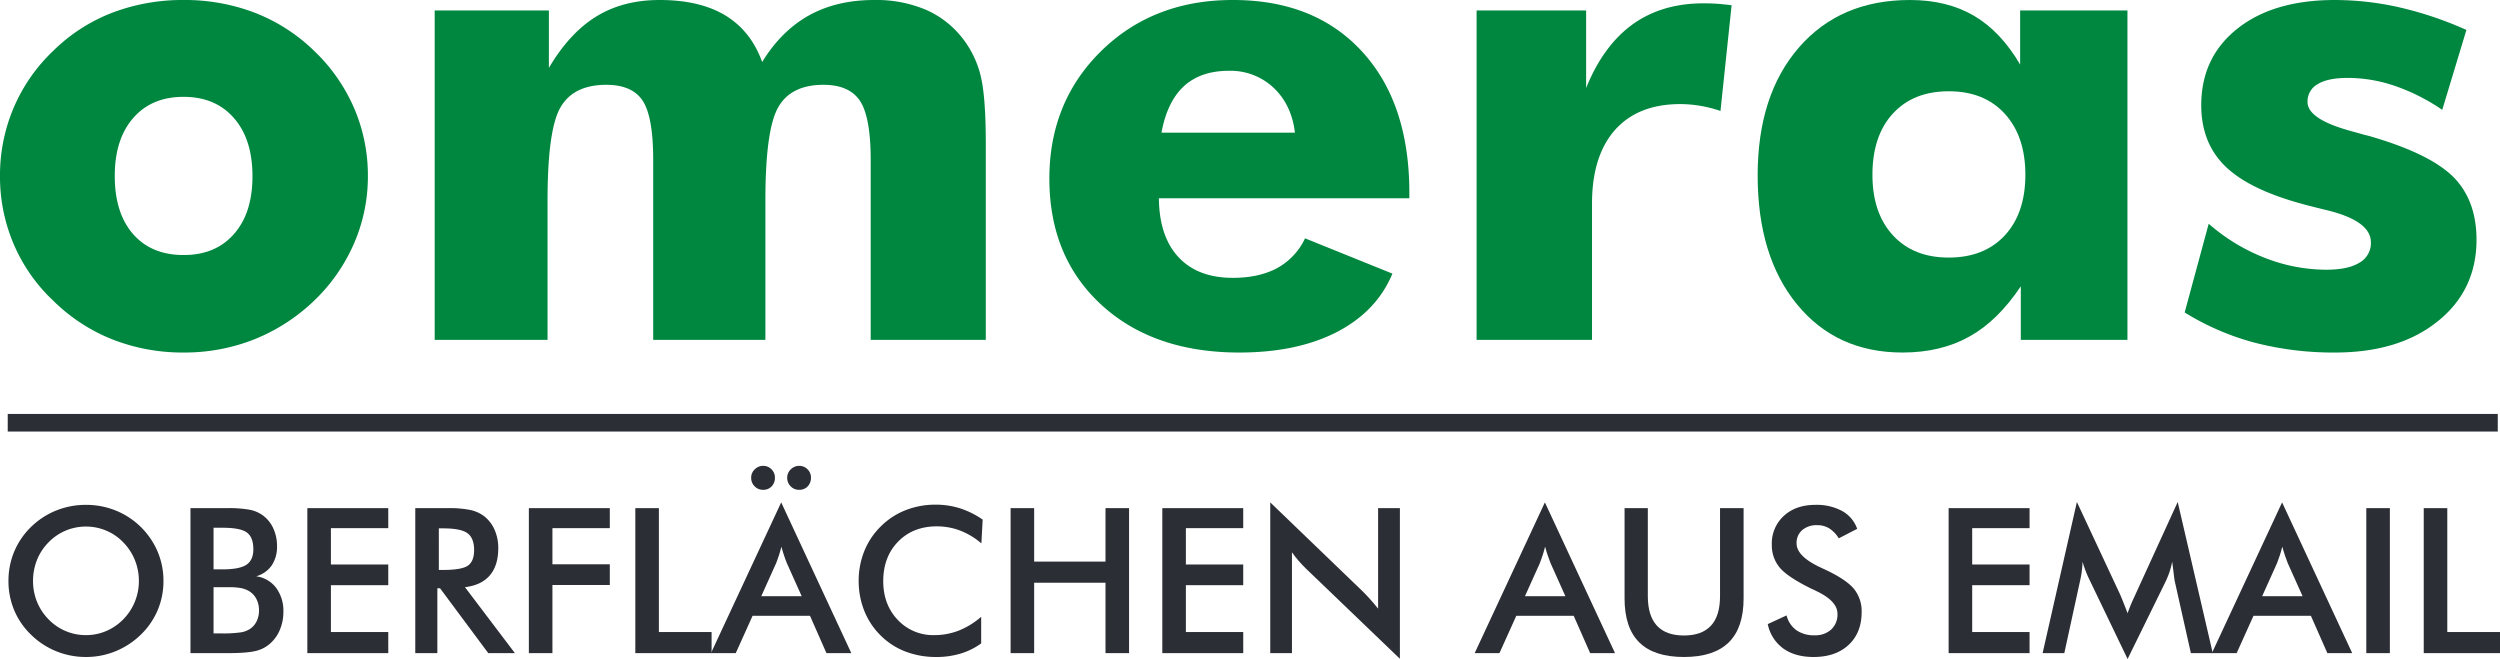
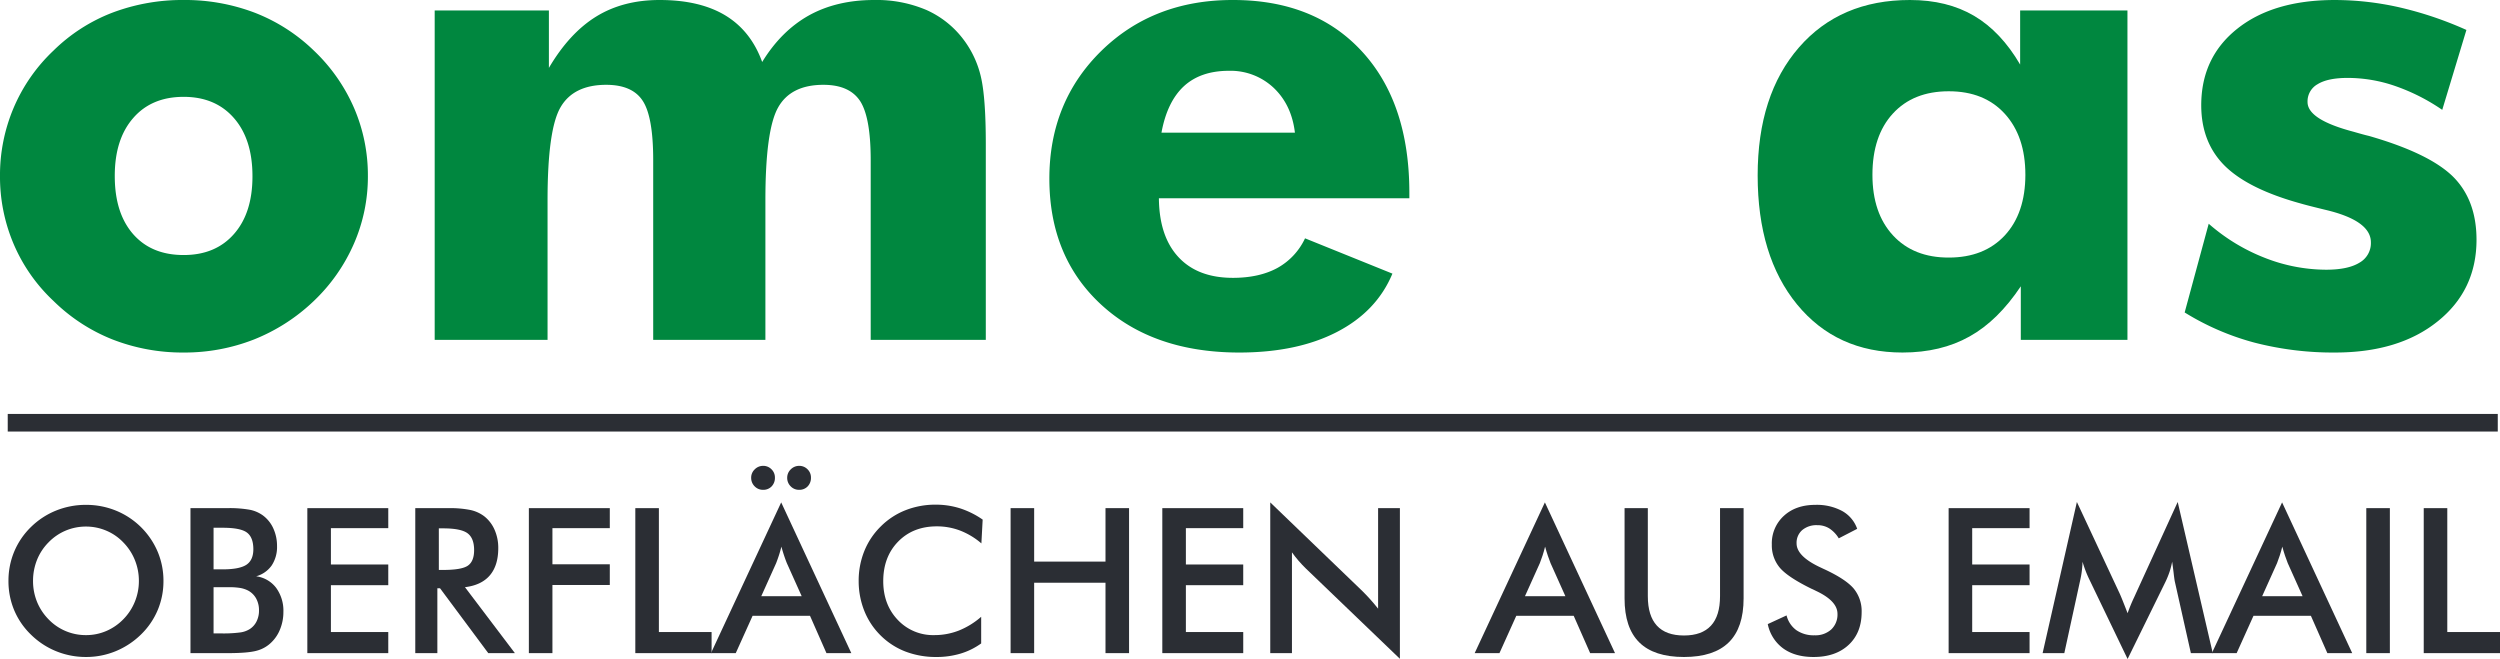
<svg xmlns="http://www.w3.org/2000/svg" width="937.193" height="247.038" viewBox="0 0 937.193 247.038">
  <defs>
    <clipPath id="clip-path">
      <path id="Pfad_3" data-name="Pfad 3" d="M0,138.174H937.193V-108.864H0Z" transform="translate(0 108.864)" fill="none" />
    </clipPath>
  </defs>
  <g id="Gruppe_31" data-name="Gruppe 31" transform="translate(0 108.864)">
    <g id="Gruppe_3" data-name="Gruppe 3" transform="translate(0 -108.864)" clip-path="url(#clip-path)">
      <g id="Gruppe_1" data-name="Gruppe 1" transform="translate(3.172 189.261)">
        <path id="Pfad_1" data-name="Pfad 1" d="M27.347,15.949a20.718,20.718,0,0,0-1.509-7.831,20.142,20.142,0,0,0-4.321-6.6,18.964,18.964,0,0,0-6.363-4.4A19.32,19.32,0,0,0,7.527-4.431,19.392,19.392,0,0,0-6.542,1.515a19.7,19.7,0,0,0-4.307,6.565,21.06,21.06,0,0,0-1.484,7.87,20.7,20.7,0,0,0,1.484,7.806A20.24,20.24,0,0,0-6.542,30.32,19.318,19.318,0,0,0,7.527,36.263a19.093,19.093,0,0,0,7.552-1.52,19.84,19.84,0,0,0,6.438-4.423,20.085,20.085,0,0,0,4.321-6.59,20.423,20.423,0,0,0,1.509-7.781m9.213,0A27.94,27.94,0,0,1,34.393,26.9a27.891,27.891,0,0,1-6.336,9.213,29.7,29.7,0,0,1-9.467,6.2A29.016,29.016,0,0,1,7.527,44.462,29.391,29.391,0,0,1-3.662,42.3a28.953,28.953,0,0,1-9.417-6.186,27.589,27.589,0,0,1-6.313-9.175,28.13,28.13,0,0,1-2.154-10.988A28.309,28.309,0,0,1-19.392,4.962,27.891,27.891,0,0,1-13.079-4.29a28.747,28.747,0,0,1,9.429-6.159A29.77,29.77,0,0,1,7.527-12.566,29.484,29.484,0,0,1,18.64-10.449,28.771,28.771,0,0,1,34.393,5.011,28.063,28.063,0,0,1,36.56,15.949" transform="translate(21.546 12.566)" fill="#2b2e34" />
      </g>
      <g id="Gruppe_2" data-name="Gruppe 2" transform="translate(71.404 190.492)">
        <path id="Pfad_2" data-name="Pfad 2" d="M4.841,12.836H8.213q6.311,0,8.934-1.722,2.6-1.733,2.61-5.818c0-2.964-.8-5.056-2.408-6.259s-4.65-1.8-9.136-1.8H4.841Zm0,24.015H7.882a48.673,48.673,0,0,0,6.946-.368,8.892,8.892,0,0,0,3.638-1.3,7.166,7.166,0,0,0,2.521-2.889,8.971,8.971,0,0,0,.887-4.019A9.067,9.067,0,0,0,20.8,23.748a7.484,7.484,0,0,0-3.079-3,10.453,10.453,0,0,0-2.877-.937,25.494,25.494,0,0,0-4.282-.293H4.841ZM-3.814,44.24V-10.113h13.7a43.29,43.29,0,0,1,8.668.631A12.578,12.578,0,0,1,23.317-7.4a12.344,12.344,0,0,1,3.917,4.865,15.647,15.647,0,0,1,1.4,6.64,12.528,12.528,0,0,1-2,7.262,10.521,10.521,0,0,1-5.83,4.069,11.238,11.238,0,0,1,7.491,4.323,14.54,14.54,0,0,1,2.725,9.034,17.055,17.055,0,0,1-1.155,6.274,13.863,13.863,0,0,1-3.268,5.056,12.219,12.219,0,0,1-5.526,3.193q-3.309.933-11.1.926Z" transform="translate(3.814 10.113)" fill="#2b2e34" />
      </g>
    </g>
    <g id="Gruppe_4" data-name="Gruppe 4" transform="translate(115.215 81.628)">
      <path id="Pfad_4" data-name="Pfad 4" d="M0,0V54.353H30.34V46.444H8.834V28.881H30.34V21.124H8.834V7.5H30.34V0Z" fill="#2b2e34" />
    </g>
    <g id="Gruppe_6" data-name="Gruppe 6" transform="translate(0 -108.864)" clip-path="url(#clip-path)">
      <g id="Gruppe_5" data-name="Gruppe 5" transform="translate(155.678 190.493)">
        <path id="Pfad_5" data-name="Pfad 5" d="M4.941,12.956h1.6q7.015,0,9.315-1.634c1.534-1.089,2.308-3.018,2.308-5.793q0-4.486-2.471-6.322T6.536-2.631h-1.6Zm-.558,6.869V44.145H-3.893V-10.208H8.427a38.7,38.7,0,0,1,8.414.708,13.212,13.212,0,0,1,5.106,2.333,13.057,13.057,0,0,1,3.9,5.094,16.74,16.74,0,0,1,1.371,6.83q0,6.522-3.157,10.227c-2.1,2.458-5.222,3.942-9.327,4.434L33.454,44.145H23.469L5.384,19.825Z" transform="translate(3.893 10.208)" fill="#2b2e34" />
      </g>
    </g>
    <g id="Gruppe_7" data-name="Gruppe 7" transform="translate(198.259 81.628)">
      <path id="Pfad_7" data-name="Pfad 7" d="M0,0V54.353H8.834V28.806H30.34V21.047H8.834V7.5H30.34V0Z" fill="#2b2e34" />
    </g>
    <g id="Gruppe_8" data-name="Gruppe 8" transform="translate(238.166 81.628)">
      <path id="Pfad_8" data-name="Pfad 8" d="M0,0V54.353H28.592V46.444H8.834V0Z" fill="#2b2e34" />
    </g>
    <g id="Gruppe_11" data-name="Gruppe 11" transform="translate(0 -108.864)" clip-path="url(#clip-path)">
      <g id="Gruppe_9" data-name="Gruppe 9" transform="translate(266.529 174.637)">
        <path id="Pfad_9" data-name="Pfad 9" d="M10.547,27.325H25.692L20.128,14.931c-.318-.8-.658-1.711-1-2.737s-.7-2.167-1.039-3.436c-.3,1.191-.608,2.308-.951,3.334s-.672,1.965-1.014,2.839ZM34.98,48.679l-6.17-14H7.291l-6.311,14H-8.31L18.013-7.83,44.3,48.679ZM20.266-17.093A4.271,4.271,0,0,1,21.6-20.211a4.383,4.383,0,0,1,3.154-1.318,4.286,4.286,0,0,1,3.118,1.28,4.25,4.25,0,0,1,1.3,3.157,4.538,4.538,0,0,1-1.241,3.268,4.269,4.269,0,0,1-3.181,1.282,4.29,4.29,0,0,1-3.179-1.307,4.4,4.4,0,0,1-1.307-3.243m-13.509,0A4.271,4.271,0,0,1,8.09-20.211a4.383,4.383,0,0,1,3.154-1.318,4.286,4.286,0,0,1,3.118,1.28,4.25,4.25,0,0,1,1.3,3.157,4.538,4.538,0,0,1-1.241,3.268,4.269,4.269,0,0,1-3.181,1.282A4.3,4.3,0,0,1,8.063-13.85a4.395,4.395,0,0,1-1.3-3.243" transform="translate(8.31 21.529)" fill="#2b2e34" />
      </g>
      <g id="Gruppe_10" data-name="Gruppe 10" transform="translate(321.897 189.186)">
        <path id="Pfad_10" data-name="Pfad 10" d="M25.73,8.123a27.245,27.245,0,0,0-7.92-4.79,24.422,24.422,0,0,0-8.782-1.6q-8.918,0-14.5,5.716t-5.589,14.816q0,8.8,5.437,14.523A18.126,18.126,0,0,0,8.1,42.5a24.993,24.993,0,0,0,9.188-1.711,29.129,29.129,0,0,0,8.364-5.158v9.987A25.848,25.848,0,0,1,17.9,49.437a31.222,31.222,0,0,1-9.1,1.269,31.95,31.95,0,0,1-11.532-2.04,26.948,26.948,0,0,1-9.3-6.02,26.908,26.908,0,0,1-6.109-9.188A29.918,29.918,0,0,1-20.272,22.19a29.577,29.577,0,0,1,2.129-11.228A27.153,27.153,0,0,1-11.96,1.735a27.186,27.186,0,0,1,9.29-6.07A30.438,30.438,0,0,1,8.647-6.4a29.944,29.944,0,0,1,9.138,1.393A32.2,32.2,0,0,1,26.211-.8Z" transform="translate(20.272 6.4)" fill="#2b2e34" />
      </g>
    </g>
    <g id="Gruppe_12" data-name="Gruppe 12" transform="translate(378.849 81.628)">
      <path id="Pfad_12" data-name="Pfad 12" d="M19.9,0V20.046H-6.844V0h-8.832V54.353h8.832v-26.4H19.9v26.4h8.834V0Z" transform="translate(15.676)" fill="#2b2e34" />
    </g>
    <g id="Gruppe_13" data-name="Gruppe 13" transform="translate(435.725 81.628)">
      <path id="Pfad_13" data-name="Pfad 13" d="M0,0V54.353H30.337V46.444H8.834V28.881h21.5V21.124H8.834V7.5h21.5V0Z" fill="#2b2e34" />
    </g>
    <g id="Gruppe_18" data-name="Gruppe 18" transform="translate(0 -108.864)" clip-path="url(#clip-path)">
      <g id="Gruppe_14" data-name="Gruppe 14" transform="translate(476.189 188.337)">
        <path id="Pfad_14" data-name="Pfad 14" d="M0,31.606V-24.9L34.522,8.326c.951.937,1.9,1.938,2.864,3s1.977,2.269,3.041,3.613v-37.69H48.6V33.724L13.37-.1c-.937-.912-1.849-1.874-2.725-2.889S8.92-5.069,8.135-6.183v37.79Z" transform="translate(0 24.902)" fill="#2b2e34" />
      </g>
      <g id="Gruppe_15" data-name="Gruppe 15" transform="translate(552.822 188.337)">
        <path id="Pfad_15" data-name="Pfad 15" d="M10.547,19.663H25.692L20.128,7.268c-.318-.8-.658-1.711-1-2.737s-.7-2.167-1.039-3.436c-.3,1.191-.608,2.308-.951,3.334s-.672,1.965-1.014,2.839ZM34.98,41.016l-6.17-14H7.291l-6.311,14H-8.31L18.013-15.492,44.3,41.016Z" transform="translate(8.31 15.492)" fill="#2b2e34" />
      </g>
      <g id="Gruppe_16" data-name="Gruppe 16" transform="translate(609.013 190.491)">
        <path id="Pfad_16" data-name="Pfad 16" d="M0,0H8.718V33c0,4.906,1.128,8.58,3.4,11.051s5.653,3.688,10.15,3.688,7.858-1.228,10.128-3.688S35.788,37.905,35.788,33V0h8.834V33.823q0,11.028-5.564,16.5T22.279,55.8q-11.216,0-16.754-5.462T0,33.823Z" transform="translate(0)" fill="#2b2e34" />
      </g>
      <g id="Gruppe_17" data-name="Gruppe 17" transform="translate(662.697 189.262)">
        <path id="Pfad_17" data-name="Pfad 17" d="M0,25l7.046-3.256a9.738,9.738,0,0,0,3.676,5.537,11.448,11.448,0,0,0,6.83,1.915A8.764,8.764,0,0,0,23.811,27a7.658,7.658,0,0,0,2.321-5.855q0-4.789-7.947-8.541c-.747-.368-1.3-.647-1.711-.81Q7.5,7.4,4.511,3.862A13.011,13.011,0,0,1,1.52-4.806,13.917,13.917,0,0,1,6.032-15.578q4.5-4.125,11.825-4.119a19.983,19.983,0,0,1,10.062,2.319,12.227,12.227,0,0,1,5.6,6.665L26.614-7.15a11.371,11.371,0,0,0-3.588-3.74,8.339,8.339,0,0,0-4.473-1.191A8.25,8.25,0,0,0,12.9-10.23a6.306,6.306,0,0,0-2.1,4.979q0,4.9,9.213,9.127c.47.227.837.4,1.1.517q8.06,3.727,11.076,7.262a13.252,13.252,0,0,1,3,8.859q0,7.717-4.868,12.267c-3.245,3.029-7.616,4.55-13.141,4.55q-6.94,0-11.382-3.2A14.915,14.915,0,0,1,0,25" transform="translate(0 19.697)" fill="#2b2e34" />
      </g>
    </g>
    <g id="Gruppe_19" data-name="Gruppe 19" transform="translate(730.497 81.628)">
      <path id="Pfad_19" data-name="Pfad 19" d="M0,0V54.353H30.34V46.444H8.834V28.881H30.34V21.124H8.834V7.5H30.34V0Z" fill="#2b2e34" />
    </g>
    <g id="Gruppe_22" data-name="Gruppe 22" transform="translate(0 -108.864)" clip-path="url(#clip-path)">
      <g id="Gruppe_20" data-name="Gruppe 20" transform="translate(765.73 188.184)">
        <path id="Pfad_20" data-name="Pfad 20" d="M27.721,16.679c-.1-.431-.266-1.584-.481-3.5-.2-1.584-.368-2.889-.52-3.928a29.184,29.184,0,0,1-.951,3.715,34.085,34.085,0,0,1-1.534,3.787L10.017,45.712-4.2,16.159c-.595-1.216-1.114-2.4-1.545-3.535s-.812-2.256-1.128-3.372C-6.9,10.393-7,11.585-7.155,12.826s-.406,2.56-.722,3.928l-5.83,26.766h-8.135l12.848-56.66L7.04,21.165c.252.545.633,1.443,1.141,2.712S9.3,26.7,10.017,28.554a60.147,60.147,0,0,1,2.446-5.945c.293-.633.52-1.128.672-1.482L28.8-13.141,41.94,43.519h-8.2Z" transform="translate(21.841 13.141)" fill="#2b2e34" />
      </g>
      <g id="Gruppe_21" data-name="Gruppe 21" transform="translate(829.181 188.337)">
        <path id="Pfad_21" data-name="Pfad 21" d="M10.547,19.663H25.692L20.128,7.268c-.315-.8-.658-1.711-1-2.737s-.7-2.167-1.039-3.436c-.3,1.191-.608,2.308-.951,3.334s-.672,1.965-1.014,2.839ZM34.982,41.016l-6.172-14H7.291l-6.311,14H-8.31L18.013-15.492,44.3,41.016Z" transform="translate(8.31 15.492)" fill="#2b2e34" />
      </g>
    </g>
    <path id="Pfad_23" data-name="Pfad 23" d="M390.912,29.434h8.834V-24.919h-8.834Z" transform="translate(496.159 106.546)" fill="#2b2e34" />
    <g id="Gruppe_23" data-name="Gruppe 23" transform="translate(908.603 81.628)">
      <path id="Pfad_24" data-name="Pfad 24" d="M0,0V54.353H28.59V46.444H8.832V0Z" fill="#2b2e34" />
    </g>
    <g id="Gruppe_30" data-name="Gruppe 30" transform="translate(0 -108.864)" clip-path="url(#clip-path)">
      <g id="Gruppe_24" data-name="Gruppe 24" transform="translate(-0.001 -0.001)">
        <path id="Pfad_25" data-name="Pfad 25" d="M52.936,36.925q0-13.833-6.969-21.782c-4.632-5.3-10.933-7.929-18.821-7.929q-12.016,0-18.9,7.929Q1.295,23.09,1.318,36.925q0,13.833,6.842,21.7c4.591,5.26,10.892,7.888,18.987,7.888q11.958,0,18.862-7.888,6.951-7.887,6.928-21.7m43.272,0a62.8,62.8,0,0,1-5.215,25.288A66.017,66.017,0,0,1,75.93,83.746,69.832,69.832,0,0,1,53.478,98.182a71.308,71.308,0,0,1-26.332,4.883A72.213,72.213,0,0,1,.523,98.182,66.417,66.417,0,0,1-21.633,83.746,63.154,63.154,0,0,1-36.574,62.422a64.427,64.427,0,0,1-5.133-25.5,64.715,64.715,0,0,1,5.092-25.538A63.909,63.909,0,0,1-21.633-10.146,64.456,64.456,0,0,1,.4-24.333a74.218,74.218,0,0,1,26.747-4.759,73.379,73.379,0,0,1,26.625,4.759A66.208,66.208,0,0,1,75.93-10.146,65.768,65.768,0,0,1,91.077,11.511a63.763,63.763,0,0,1,5.131,25.413" transform="translate(41.707 29.092)" fill="#00873f" />
      </g>
      <g id="Gruppe_25" data-name="Gruppe 25" transform="translate(162.954 0)">
        <path id="Pfad_26" data-name="Pfad 26" d="M91.423,71.257V3.906q0-16.025-3.964-22.159c-2.671-4.046-7.218-6.093-13.772-6.093-8.135,0-13.811,2.839-16.983,8.514q-4.755,8.448-4.756,34.76V71.257H9.885V3.906q0-16.274-3.924-22.243c-2.587-4.005-7.178-6.009-13.688-6.009-8.135,0-13.854,2.8-17.108,8.389q-4.881,8.322-4.883,34.885V71.257H-72.03V-52.221h42.814v21.533q7.7-13.081,17.777-19.279t23.784-6.175q15.025,0,24.621,5.8Q46.544-44.521,50.738-32.9c4.8-7.847,10.681-13.647,17.568-17.487,6.926-3.837,15.1-5.757,24.453-5.757a47.746,47.746,0,0,1,19.486,3.715,35.469,35.469,0,0,1,14.022,11.183,36.867,36.867,0,0,1,6.426,13.729Q134.572-19.69,134.57-2.1v73.36Z" transform="translate(72.03 56.142)" fill="#00873f" />
      </g>
      <g id="Gruppe_26" data-name="Gruppe 26" transform="translate(393.381 -0.001)">
        <path id="Pfad_27" data-name="Pfad 27" d="M51.489,27.822c-.835-7.01-3.506-12.6-8.013-16.858a23.576,23.576,0,0,0-16.69-6.343c-7.094,0-12.728,1.92-16.942,5.8q-6.26,5.821-8.387,17.4ZM94.387,52.4H.495Q.621,66.733,7.84,74.475q7.2,7.761,20.4,7.763c6.594,0,12.186-1.253,16.692-3.715a24.531,24.531,0,0,0,10.35-11.1l32.756,13.23Q82.159,94.8,67.262,102.518q-14.9,7.7-36.555,7.72-32.3,0-51.786-17.9-19.467-17.9-19.488-47.279,0-28.793,19.488-47.906Q-1.548-21.942,28.245-21.92q30.672,0,48.407,19.32Q94.366,16.68,94.387,50.314Z" transform="translate(40.567 21.92)" fill="#00873f" />
      </g>
      <g id="Gruppe_27" data-name="Gruppe 27" transform="translate(553.539 1.252)">
-         <path id="Pfad_28" data-name="Pfad 28" d="M0,70.557V-52.921H41.062v29.087c4.257-10.559,10.057-18.528,17.36-23.829Q69.44-55.612,85.087-55.59c1.711,0,3.463.041,5.215.166s3.506.334,5.3.542L91.43-15.238a46.923,46.923,0,0,0-15.022-2.587q-15.9,0-24.537,9.721c-5.716,6.47-8.6,15.692-8.6,27.585V70.557Z" transform="translate(0 55.59)" fill="#00873f" />
-       </g>
+         </g>
      <g id="Gruppe_28" data-name="Gruppe 28" transform="translate(658.906 -0.001)">
        <path id="Pfad_29" data-name="Pfad 29" d="M56.133,36.644c0-9.64-2.587-17.235-7.72-22.867s-12.143-8.43-20.99-8.43q-13.333,0-20.988,8.389C1.342,19.284-1.2,26.963-1.2,36.644q0,14.395,7.72,22.742,7.7,8.326,20.906,8.3,13.272,0,20.99-8.3,7.7-8.326,7.72-22.742M94.4-24.95V98.528H54.422V78.457c-5.716,8.555-12.1,14.857-19.236,18.819q-10.705,6.011-25.123,6.009-24.722,0-39.516-18.025Q-44.226,67.23-44.226,36.894q0-30.168,15.483-47.987,15.46-17.778,41.6-17.777,13.959,0,24.038,5.925Q46.972-17,54.172-4.667V-24.95Z" transform="translate(44.226 28.871)" fill="#00873f" />
      </g>
      <g id="Gruppe_29" data-name="Gruppe 29" transform="translate(818.981 0)">
        <path id="Pfad_30" data-name="Pfad 30" d="M0,65.515,9.013,32.257A70.859,70.859,0,0,0,30,45.026a63.311,63.311,0,0,0,23.033,4.466c5.467,0,9.64-.878,12.479-2.63a8.408,8.408,0,0,0,4.3-7.636q0-8.2-17.235-12.227c-3.756-.919-6.8-1.67-9.1-2.337-13.021-3.588-22.495-8.262-28.42-14.1q-8.826-8.765-8.845-22.7,0-17.966,13.52-28.71,13.52-10.766,36.6-10.765A110.111,110.111,0,0,1,80.5-48.865a135.219,135.219,0,0,1,25.12,8.471L96.56-10.431a73.783,73.783,0,0,0-17.609-8.932A54.471,54.471,0,0,0,61.09-22.408c-4.965,0-8.721.792-11.224,2.337a7.355,7.355,0,0,0-3.8,6.717q0,6.576,17.149,11.1c2.589.751,4.55,1.293,5.843,1.586,15.106,4.339,25.581,9.431,31.506,15.231q8.823,8.762,8.845,23.659,0,18.966-14.562,30.63c-9.683,7.8-22.536,11.684-38.475,11.684a117.723,117.723,0,0,1-30.213-3.715A97.216,97.216,0,0,1,0,65.515" transform="translate(0 51.618)" fill="#00873f" />
      </g>
    </g>
    <path id="Pfad_32" data-name="Pfad 32" d="M1.277-33.88H934.735v-6.6H1.277Z" transform="translate(1.621 86.791)" fill="#2b2e34" />
  </g>
</svg>